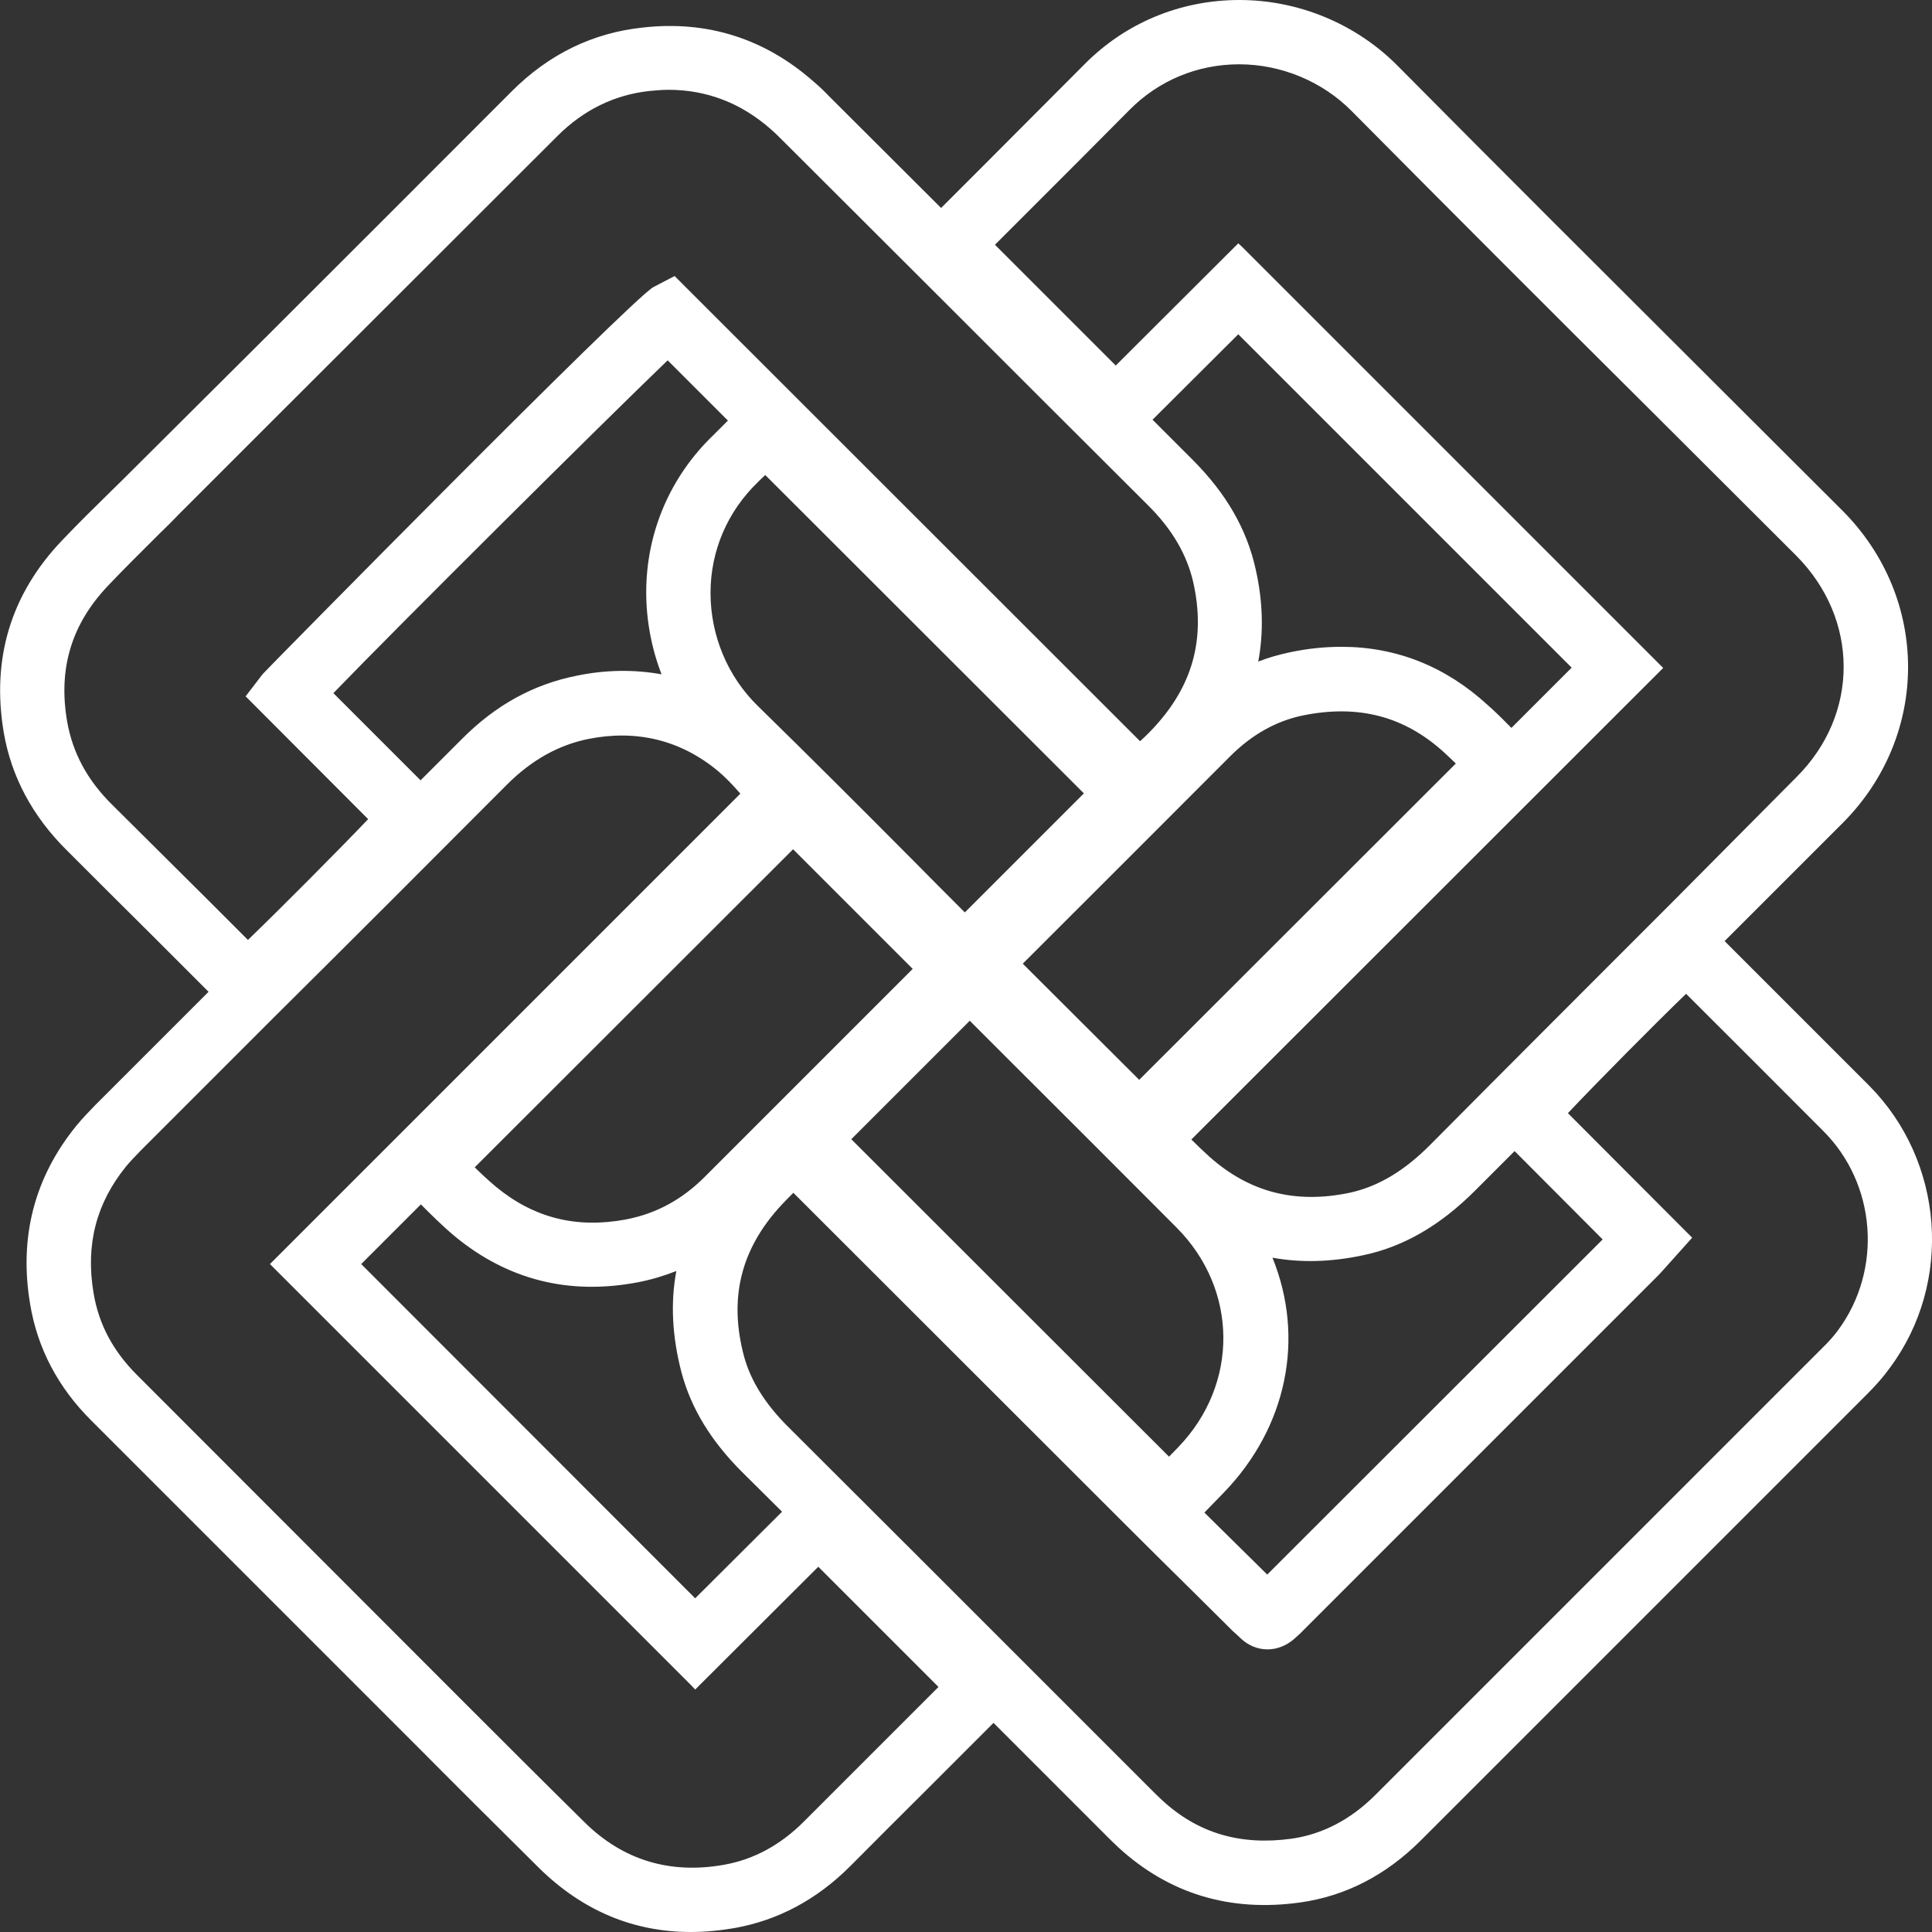
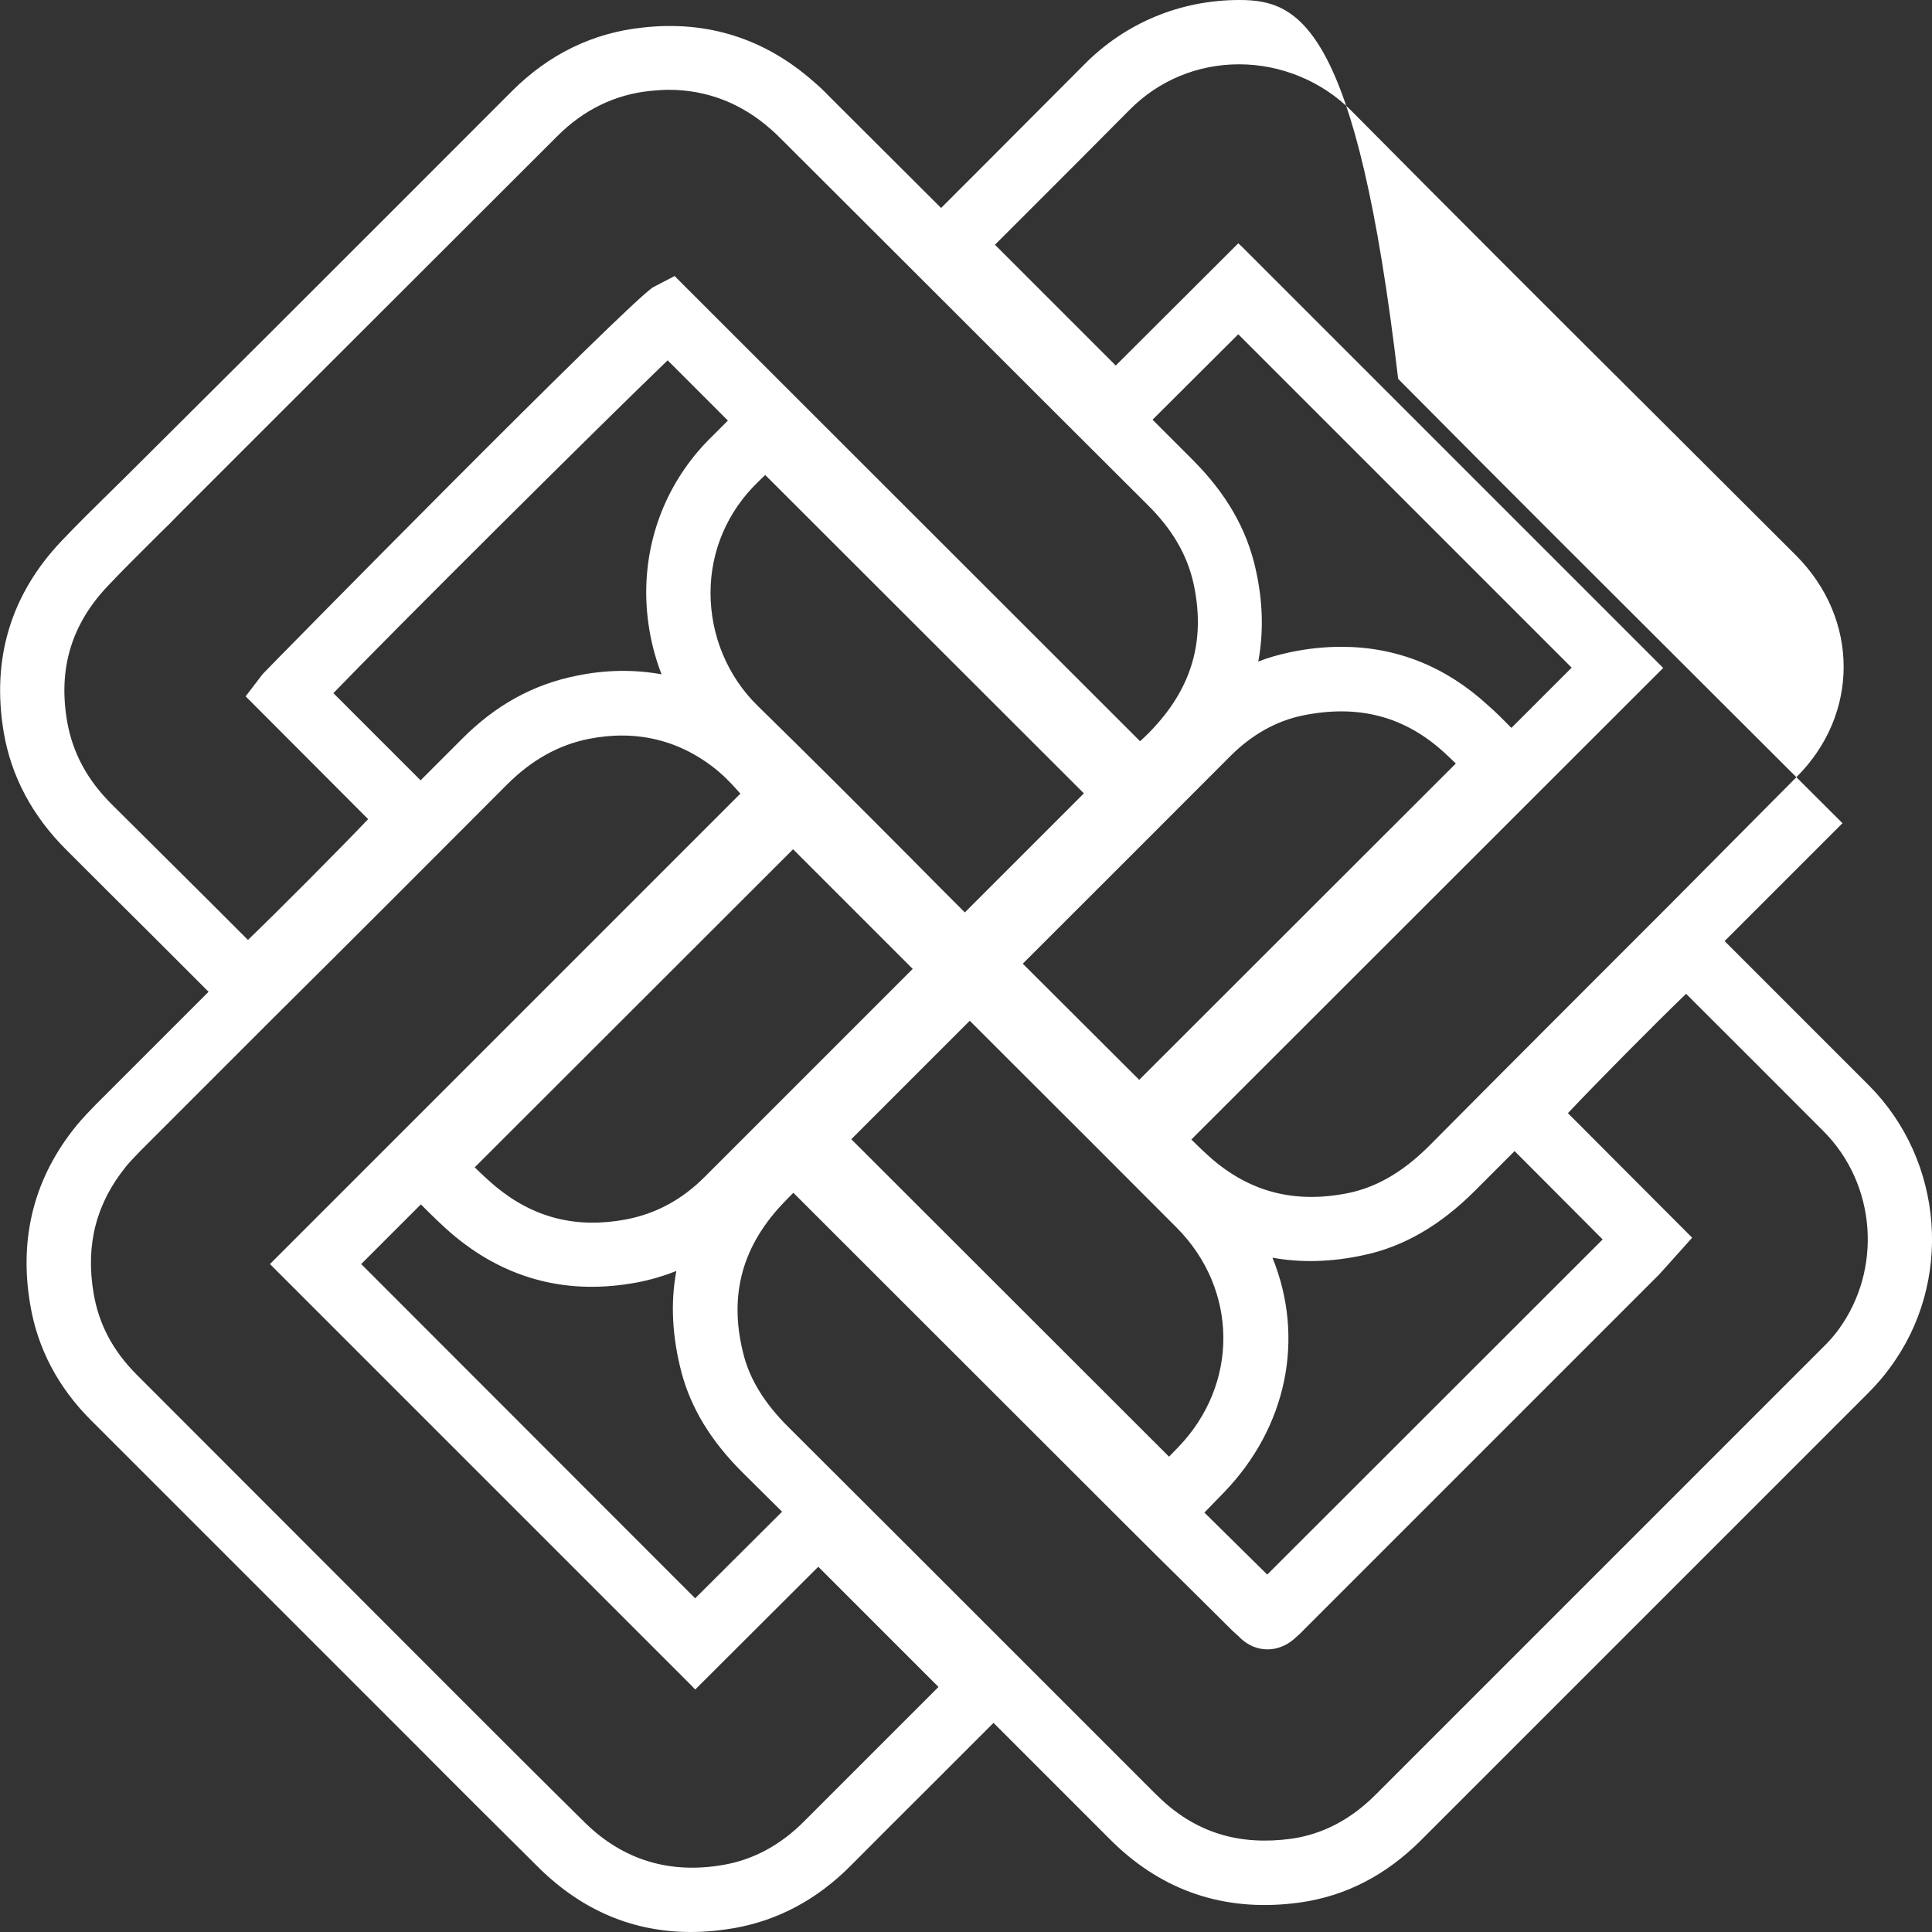
<svg xmlns="http://www.w3.org/2000/svg" id="Calque_1" x="0px" y="0px" viewBox="0 0 66.7 66.7" style="enable-background:new 0 0 66.7 66.7;" xml:space="preserve">
  <rect x="0" y="0" width="66.7" height="66.7" fill="#333333" stroke="none" />
  <style type="text/css">
	.st0{fill:#FFFFFF;}
</style>
  <g>
    <g>
-       <path class="st0" d="M26.98,41.6c0.13-0.14,0.27-0.28,0.41-0.42l11.51,11.5c0.77,0.77,1.55,1.54,2.33,2.31l1.33,1.32    c0.07,0.06,0.13,0.12,0.2,0.18l0.07,0.07c0.53,0.5,1.28,0.51,1.84,0.03c0.11-0.1,0.23-0.2,0.33-0.31l12.25-12.25    c0.1-0.1,0.2-0.22,0.31-0.34l0.86-0.96l-4.29-4.3c1.03-1.09,2.98-3.06,4.08-4.12c1.58,1.58,3.16,3.15,4.73,4.73    c1.84,1.83,2.06,4.79,0.52,6.88c-0.14,0.19-0.32,0.4-0.56,0.63l-7.53,7.53c-2.63,2.63-5.26,5.26-7.89,7.89    c-0.85,0.85-1.83,1.36-2.9,1.51c-1.76,0.24-3.23-0.19-4.47-1.34c-0.12-0.11-0.24-0.23-0.38-0.37l-4.44-4.44    c-2.69-2.69-5.39-5.39-8.09-8.08c-0.79-0.79-1.28-1.58-1.51-2.41C25.15,44.83,25.57,43.12,26.98,41.6 M17.5,27.09    c0.85-0.85,1.78-1.37,2.82-1.58c1.66-0.33,3.18,0.04,4.47,1.11c0.26,0.22,0.51,0.48,0.77,0.78L9.44,43.52l-0.12,0.12l14.56,14.56    L24,58.33l4.25-4.24l4.15,4.15l-4.63,4.63c-0.81,0.82-1.75,1.33-2.78,1.51c-1.86,0.33-3.48-0.16-4.8-1.46    c-1.44-1.42-2.87-2.85-4.29-4.27L4.73,47.47c-0.83-0.83-1.32-1.75-1.5-2.83c-0.28-1.67,0.09-3.1,1.13-4.38    c0.14-0.17,0.3-0.33,0.51-0.55l4.6-4.6C12.16,32.44,14.83,29.77,17.5,27.09 M39.97,24.97c-0.19,0.22-0.4,0.43-0.61,0.62    L23.38,9.62l-0.09-0.09l-0.73,0.38C21.8,10.32,9.15,23.17,9.07,23.27l-0.59,0.77l4.23,4.24c-1.04,1.09-3.06,3.12-4.15,4.17    l-1.32-1.32C6.12,30.02,5,28.9,3.87,27.78c-0.86-0.85-1.36-1.79-1.55-2.86c-0.32-1.84,0.15-3.38,1.42-4.71    c0.53-0.56,1.09-1.11,1.66-1.68l0.15-0.15c0.21-0.2,0.41-0.4,0.61-0.61l3.57-3.57c3.17-3.17,6.34-6.33,9.51-9.5    c0.91-0.91,1.98-1.43,3.19-1.56c0.22-0.02,0.44-0.04,0.65-0.04c1.32,0,2.51,0.46,3.53,1.36c0.14,0.12,0.27,0.25,0.4,0.38    l5.17,5.16c2.48,2.48,4.96,4.96,7.44,7.43c0.85,0.84,1.36,1.72,1.58,2.69C41.61,21.98,41.21,23.56,39.97,24.97 M57.77,31.11    c-2.81,2.81-5.62,5.62-8.42,8.44c-0.89,0.89-1.79,1.42-2.76,1.63c-1.88,0.39-3.46-0.02-4.84-1.25c-0.21-0.19-0.42-0.39-0.62-0.59    l16.29-16.28L42.88,8.52L42.75,8.4l-4.23,4.22l-4.17-4.17l1.24-1.24c1.14-1.14,2.28-2.28,3.41-3.42c1-1.01,2.34-1.57,3.78-1.57    c1.45,0,2.87,0.59,3.88,1.61c3.45,3.48,6.98,7.01,10.4,10.41l4.95,4.94c2.18,2.19,2.19,5.48,0.01,7.65L57.77,31.11z M24,55.18    L12.47,43.64l2.06-2.06c0.35,0.35,0.74,0.74,1.17,1.1c1.83,1.51,3.95,2.04,6.32,1.59c0.46-0.09,0.9-0.22,1.33-0.39    c-0.21,1.11-0.14,2.29,0.18,3.51c0.33,1.23,1.01,2.35,2.08,3.42L27,52.19L24,55.18z M42.75,11.54l11.51,11.51l-2.08,2.08    c-0.26-0.26-0.52-0.53-0.82-0.79c-1.45-1.33-3.15-2.01-5.05-2.01c-0.57,0-1.17,0.06-1.78,0.19c-0.37,0.08-0.74,0.18-1.09,0.32    c0.19-1.01,0.16-2.09-0.09-3.19c-0.31-1.4-1.03-2.63-2.18-3.78l-1.38-1.38L42.75,11.54z M17.12,40.97    c-0.25-0.21-0.5-0.44-0.73-0.67l10.99-10.98l4.13,4.13l-7.18,7.18c-0.79,0.79-1.68,1.27-2.72,1.47    C19.9,42.42,18.43,42.05,17.12,40.97 M23.05,12.44l2.08,2.08c-0.16,0.16-0.33,0.33-0.5,0.5c-1.49,1.43-2.32,3.36-2.32,5.43    c0,0.95,0.18,1.93,0.53,2.83c-0.94-0.17-1.93-0.16-2.94,0.05c-1.49,0.3-2.79,1.01-3.96,2.19l-1.42,1.42l-3.01-3.01    C13.73,21.63,20.77,14.63,23.05,12.44 M37.42,27.39l-4.11,4.11c-0.61-0.61-1.22-1.22-1.82-1.83l-0.07-0.07    c-1.71-1.72-3.48-3.49-5.25-5.22c-1.05-1.02-1.64-2.44-1.64-3.91c0-1.46,0.59-2.82,1.64-3.83c0.08-0.08,0.16-0.16,0.25-0.24    L37.42,27.39z M49.86,25.98c0.13,0.12,0.27,0.25,0.4,0.38L39.33,37.28l-4.02-4.01c2.39-2.39,4.78-4.77,7.16-7.16    c0.75-0.75,1.59-1.22,2.51-1.41C46.9,24.31,48.49,24.73,49.86,25.98 M43.75,54.36l-2.17-2.14l0.68-0.7    c2.17-2.25,2.8-5.32,1.67-8.1c0.98,0.18,2.03,0.15,3.11-0.08c1.41-0.29,2.68-1.03,3.88-2.23l1.37-1.37l3.04,3.05L43.75,54.36z     M40.67,49.97l-0.31,0.32L29.39,39.33l4.09-4.09l1.33,1.33c1.94,1.93,3.87,3.87,5.81,5.81C42.75,44.52,42.78,47.79,40.67,49.97     M64.52,37.47c-1.65-1.65-3.3-3.3-4.98-4.98l4.07-4.07c3.02-3.02,3.02-7.77-0.01-10.8c-1.5-1.5-3.01-3-4.51-4.5l-0.24-0.24    c-3.47-3.46-7.05-7.03-10.59-10.6C46.83,0.83,44.84,0,42.79,0c-2.04,0-3.94,0.79-5.36,2.23c-1.1,1.11-2.21,2.21-3.31,3.32    l-1.63,1.63l-3.87-3.86c-0.17-0.18-0.35-0.35-0.54-0.51c-1.67-1.47-3.65-2.11-5.88-1.86c-1.73,0.18-3.25,0.92-4.53,2.2    c-2.77,2.77-5.54,5.55-8.32,8.32L4.6,16.2c-0.25,0.25-0.5,0.5-0.77,0.76l-0.03,0.03c-0.55,0.54-1.12,1.1-1.67,1.68    c-1.76,1.85-2.43,4.08-2,6.62c0.26,1.52,0.99,2.89,2.17,4.06c0.98,0.98,1.96,1.96,2.95,2.94l1.95,1.95L3.3,38.14    c-0.2,0.21-0.44,0.45-0.66,0.72c-1.45,1.78-1.99,3.85-1.6,6.16C1.29,46.54,2,47.9,3.16,49.05l11.27,11.27    c1.39,1.4,2.79,2.79,4.19,4.18c1.49,1.46,3.24,2.2,5.23,2.2c0.5,0,1.01-0.05,1.53-0.14c1.49-0.27,2.82-0.98,3.97-2.13    c0.89-0.89,1.78-1.79,2.68-2.68l2.27-2.27l3.88,3.88l0.03,0.03c0.13,0.13,0.26,0.26,0.39,0.38c1.75,1.61,3.86,2.25,6.29,1.91    c1.56-0.22,2.96-0.94,4.16-2.14c2.78-2.78,5.57-5.57,8.35-8.35l7.07-7.07c0.32-0.32,0.56-0.6,0.77-0.89    C67.44,44.28,67.12,40.08,64.52,37.47" />
+       <path class="st0" d="M26.98,41.6c0.13-0.14,0.27-0.28,0.41-0.42l11.51,11.5c0.77,0.77,1.55,1.54,2.33,2.31l1.33,1.32    c0.07,0.06,0.13,0.12,0.2,0.18l0.07,0.07c0.53,0.5,1.28,0.51,1.84,0.03c0.11-0.1,0.23-0.2,0.33-0.31l12.25-12.25    c0.1-0.1,0.2-0.22,0.31-0.34l0.86-0.96l-4.29-4.3c1.03-1.09,2.98-3.06,4.08-4.12c1.58,1.58,3.16,3.15,4.73,4.73    c1.84,1.83,2.06,4.79,0.52,6.88c-0.14,0.19-0.32,0.4-0.56,0.63l-7.53,7.53c-2.63,2.63-5.26,5.26-7.89,7.89    c-0.85,0.85-1.83,1.36-2.9,1.51c-1.76,0.24-3.23-0.19-4.47-1.34c-0.12-0.11-0.24-0.23-0.38-0.37l-4.44-4.44    c-2.69-2.69-5.39-5.39-8.09-8.08c-0.79-0.79-1.28-1.58-1.51-2.41C25.15,44.83,25.57,43.12,26.98,41.6 M17.5,27.09    c0.85-0.85,1.78-1.37,2.82-1.58c1.66-0.33,3.18,0.04,4.47,1.11c0.26,0.22,0.51,0.48,0.77,0.78L9.44,43.52l-0.12,0.12l14.56,14.56    L24,58.33l4.25-4.24l4.15,4.15l-4.63,4.63c-0.81,0.82-1.75,1.33-2.78,1.51c-1.86,0.33-3.48-0.16-4.8-1.46    c-1.44-1.42-2.87-2.85-4.29-4.27L4.73,47.47c-0.83-0.83-1.32-1.75-1.5-2.83c-0.28-1.67,0.09-3.1,1.13-4.38    c0.14-0.17,0.3-0.33,0.51-0.55l4.6-4.6C12.16,32.44,14.83,29.77,17.5,27.09 M39.97,24.97c-0.19,0.22-0.4,0.43-0.61,0.62    L23.38,9.62l-0.09-0.09l-0.73,0.38C21.8,10.32,9.15,23.17,9.07,23.27l-0.59,0.77l4.23,4.24c-1.04,1.09-3.06,3.12-4.15,4.17    l-1.32-1.32C6.12,30.02,5,28.9,3.87,27.78c-0.86-0.85-1.36-1.79-1.55-2.86c-0.32-1.84,0.15-3.38,1.42-4.71    c0.53-0.56,1.09-1.11,1.66-1.68l0.15-0.15c0.21-0.2,0.41-0.4,0.61-0.61l3.57-3.57c3.17-3.17,6.34-6.33,9.51-9.5    c0.91-0.91,1.98-1.43,3.19-1.56c0.22-0.02,0.44-0.04,0.65-0.04c1.32,0,2.51,0.46,3.53,1.36c0.14,0.12,0.27,0.25,0.4,0.38    l5.17,5.16c2.48,2.48,4.96,4.96,7.44,7.43c0.85,0.84,1.36,1.72,1.58,2.69C41.61,21.98,41.21,23.56,39.97,24.97 M57.77,31.11    c-2.81,2.81-5.62,5.62-8.42,8.44c-0.89,0.89-1.79,1.42-2.76,1.63c-1.88,0.39-3.46-0.02-4.84-1.25c-0.21-0.19-0.42-0.39-0.62-0.59    l16.29-16.28L42.88,8.52L42.75,8.4l-4.23,4.22l-4.17-4.17l1.24-1.24c1.14-1.14,2.28-2.28,3.41-3.42c1-1.01,2.34-1.57,3.78-1.57    c1.45,0,2.87,0.59,3.88,1.61c3.45,3.48,6.98,7.01,10.4,10.41l4.95,4.94c2.18,2.19,2.19,5.48,0.01,7.65L57.77,31.11z M24,55.18    L12.47,43.64l2.06-2.06c0.35,0.35,0.74,0.74,1.17,1.1c1.83,1.51,3.95,2.04,6.32,1.59c0.46-0.09,0.9-0.22,1.33-0.39    c-0.21,1.11-0.14,2.29,0.18,3.51c0.33,1.23,1.01,2.35,2.08,3.42L27,52.19L24,55.18z M42.75,11.54l11.51,11.51l-2.08,2.08    c-0.26-0.26-0.52-0.53-0.82-0.79c-1.45-1.33-3.15-2.01-5.05-2.01c-0.57,0-1.17,0.06-1.78,0.19c-0.37,0.08-0.74,0.18-1.09,0.32    c0.19-1.01,0.16-2.09-0.09-3.19c-0.31-1.4-1.03-2.63-2.18-3.78l-1.38-1.38L42.75,11.54z M17.12,40.97    c-0.25-0.21-0.5-0.44-0.73-0.67l10.99-10.98l4.13,4.13l-7.18,7.18c-0.79,0.79-1.68,1.27-2.72,1.47    C19.9,42.42,18.43,42.05,17.12,40.97 M23.05,12.44l2.08,2.08c-0.16,0.16-0.33,0.33-0.5,0.5c-1.49,1.43-2.32,3.36-2.32,5.43    c0,0.95,0.18,1.93,0.53,2.83c-0.94-0.17-1.93-0.16-2.94,0.05c-1.49,0.3-2.79,1.01-3.96,2.19l-1.42,1.42l-3.01-3.01    C13.73,21.63,20.77,14.63,23.05,12.44 M37.42,27.39l-4.11,4.11c-0.61-0.61-1.22-1.22-1.82-1.83l-0.07-0.07    c-1.71-1.72-3.48-3.49-5.25-5.22c-1.05-1.02-1.64-2.44-1.64-3.91c0-1.46,0.59-2.82,1.64-3.83c0.08-0.08,0.16-0.16,0.25-0.24    L37.42,27.39z M49.86,25.98c0.13,0.12,0.27,0.25,0.4,0.38L39.33,37.28l-4.02-4.01c2.39-2.39,4.78-4.77,7.16-7.16    c0.75-0.75,1.59-1.22,2.51-1.41C46.9,24.31,48.49,24.73,49.86,25.98 M43.75,54.36l-2.17-2.14l0.68-0.7    c2.17-2.25,2.8-5.32,1.67-8.1c0.98,0.18,2.03,0.15,3.11-0.08c1.41-0.29,2.68-1.03,3.88-2.23l1.37-1.37l3.04,3.05L43.75,54.36z     M40.67,49.97l-0.31,0.32L29.39,39.33l4.09-4.09l1.33,1.33c1.94,1.93,3.87,3.87,5.81,5.81C42.75,44.52,42.78,47.79,40.67,49.97     M64.52,37.47c-1.65-1.65-3.3-3.3-4.98-4.98l4.07-4.07c-1.5-1.5-3.01-3-4.51-4.5l-0.24-0.24    c-3.47-3.46-7.05-7.03-10.59-10.6C46.83,0.83,44.84,0,42.79,0c-2.04,0-3.94,0.79-5.36,2.23c-1.1,1.11-2.21,2.21-3.31,3.32    l-1.63,1.63l-3.87-3.86c-0.17-0.18-0.35-0.35-0.54-0.51c-1.67-1.47-3.65-2.11-5.88-1.86c-1.73,0.18-3.25,0.92-4.53,2.2    c-2.77,2.77-5.54,5.55-8.32,8.32L4.6,16.2c-0.25,0.25-0.5,0.5-0.77,0.76l-0.03,0.03c-0.55,0.54-1.12,1.1-1.67,1.68    c-1.76,1.85-2.43,4.08-2,6.62c0.26,1.52,0.99,2.89,2.17,4.06c0.98,0.98,1.96,1.96,2.95,2.94l1.95,1.95L3.3,38.14    c-0.2,0.21-0.44,0.45-0.66,0.72c-1.45,1.78-1.99,3.85-1.6,6.16C1.29,46.54,2,47.9,3.16,49.05l11.27,11.27    c1.39,1.4,2.79,2.79,4.19,4.18c1.49,1.46,3.24,2.2,5.23,2.2c0.5,0,1.01-0.05,1.53-0.14c1.49-0.27,2.82-0.98,3.97-2.13    c0.89-0.89,1.78-1.79,2.68-2.68l2.27-2.27l3.88,3.88l0.03,0.03c0.13,0.13,0.26,0.26,0.39,0.38c1.75,1.61,3.86,2.25,6.29,1.91    c1.56-0.22,2.96-0.94,4.16-2.14c2.78-2.78,5.57-5.57,8.35-8.35l7.07-7.07c0.32-0.32,0.56-0.6,0.77-0.89    C67.44,44.28,67.12,40.08,64.52,37.47" />
    </g>
  </g>
</svg>